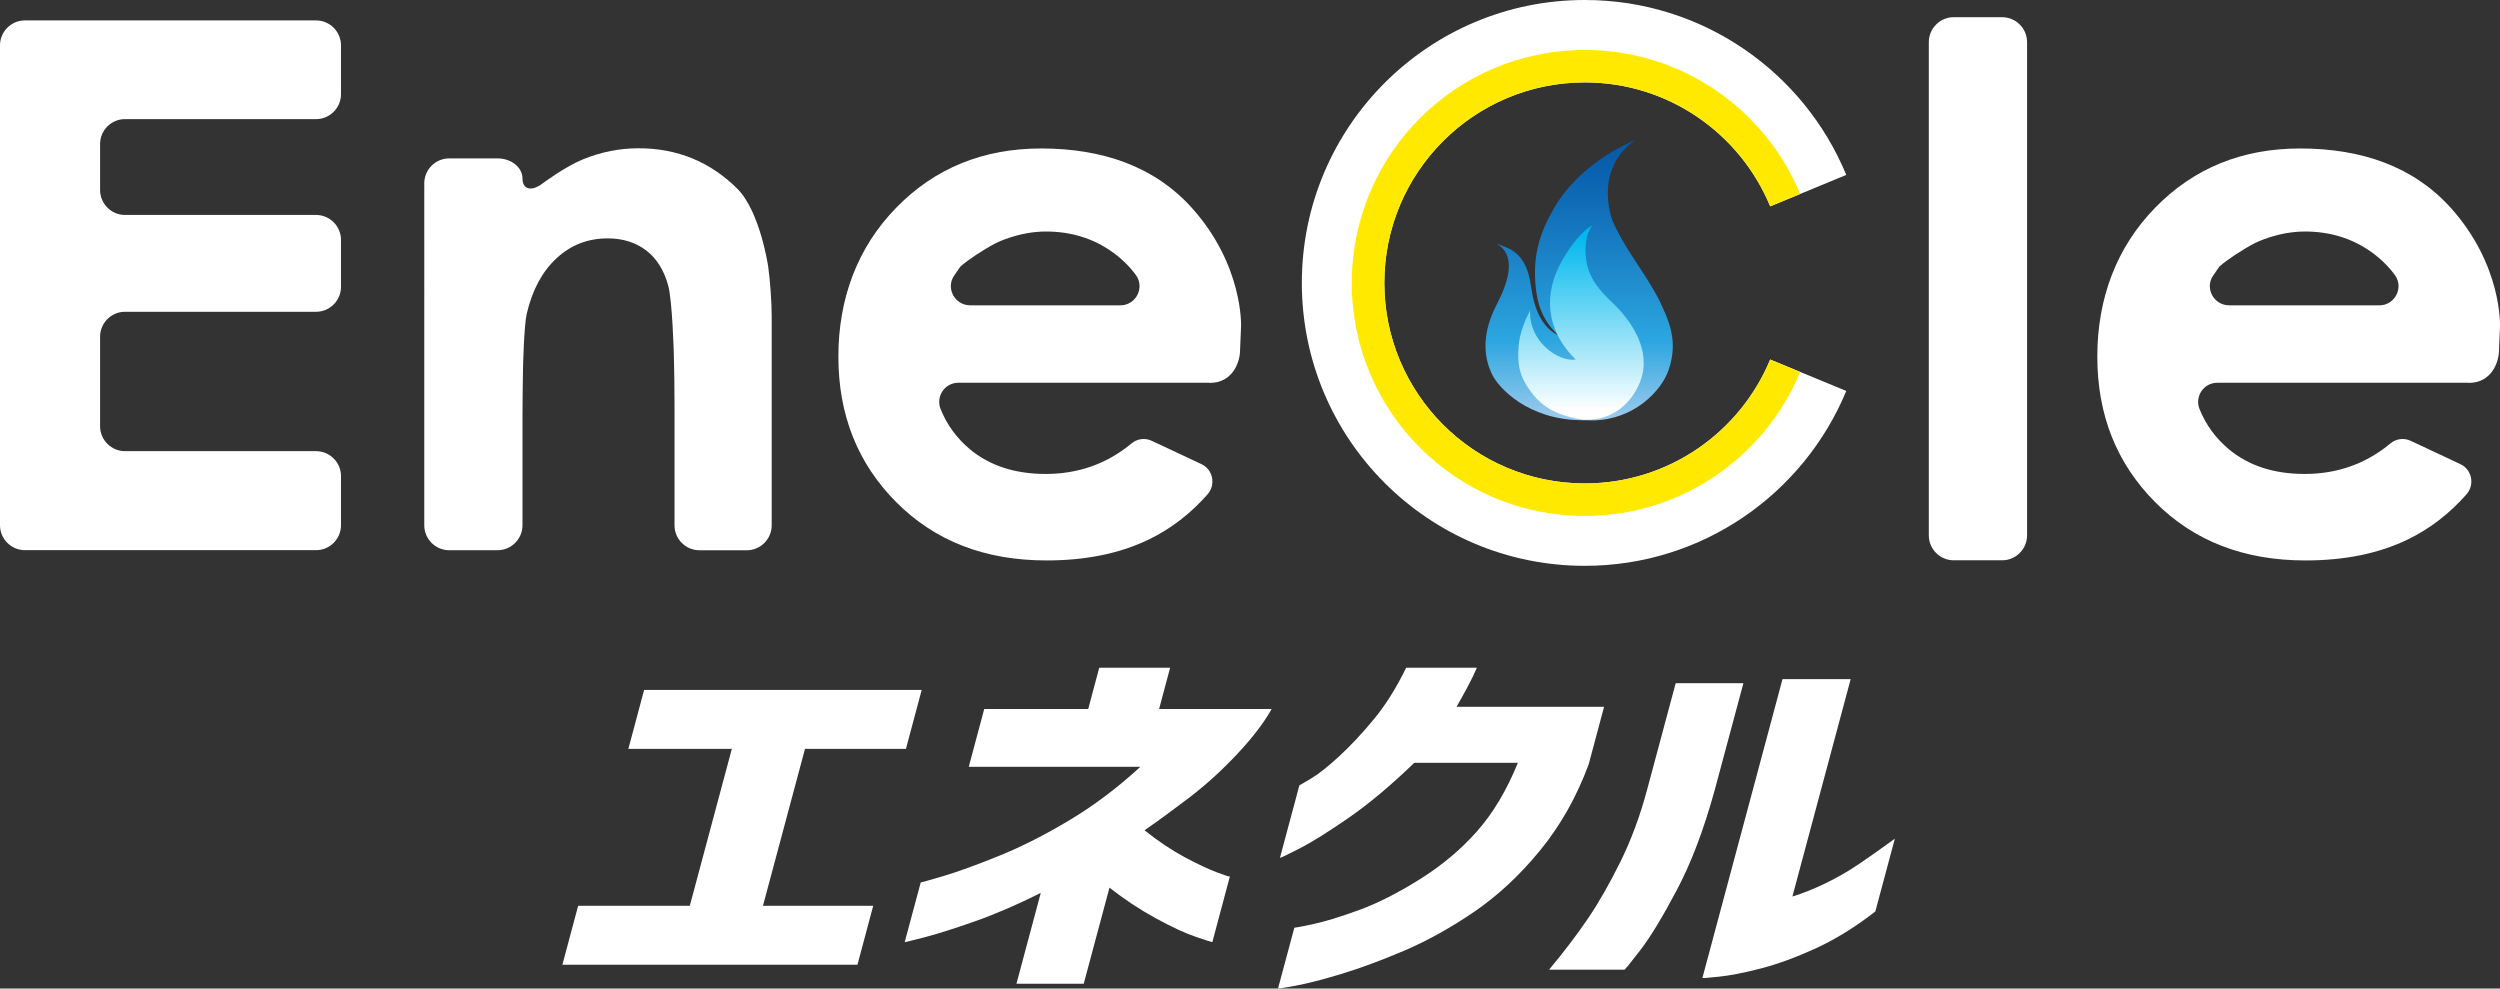
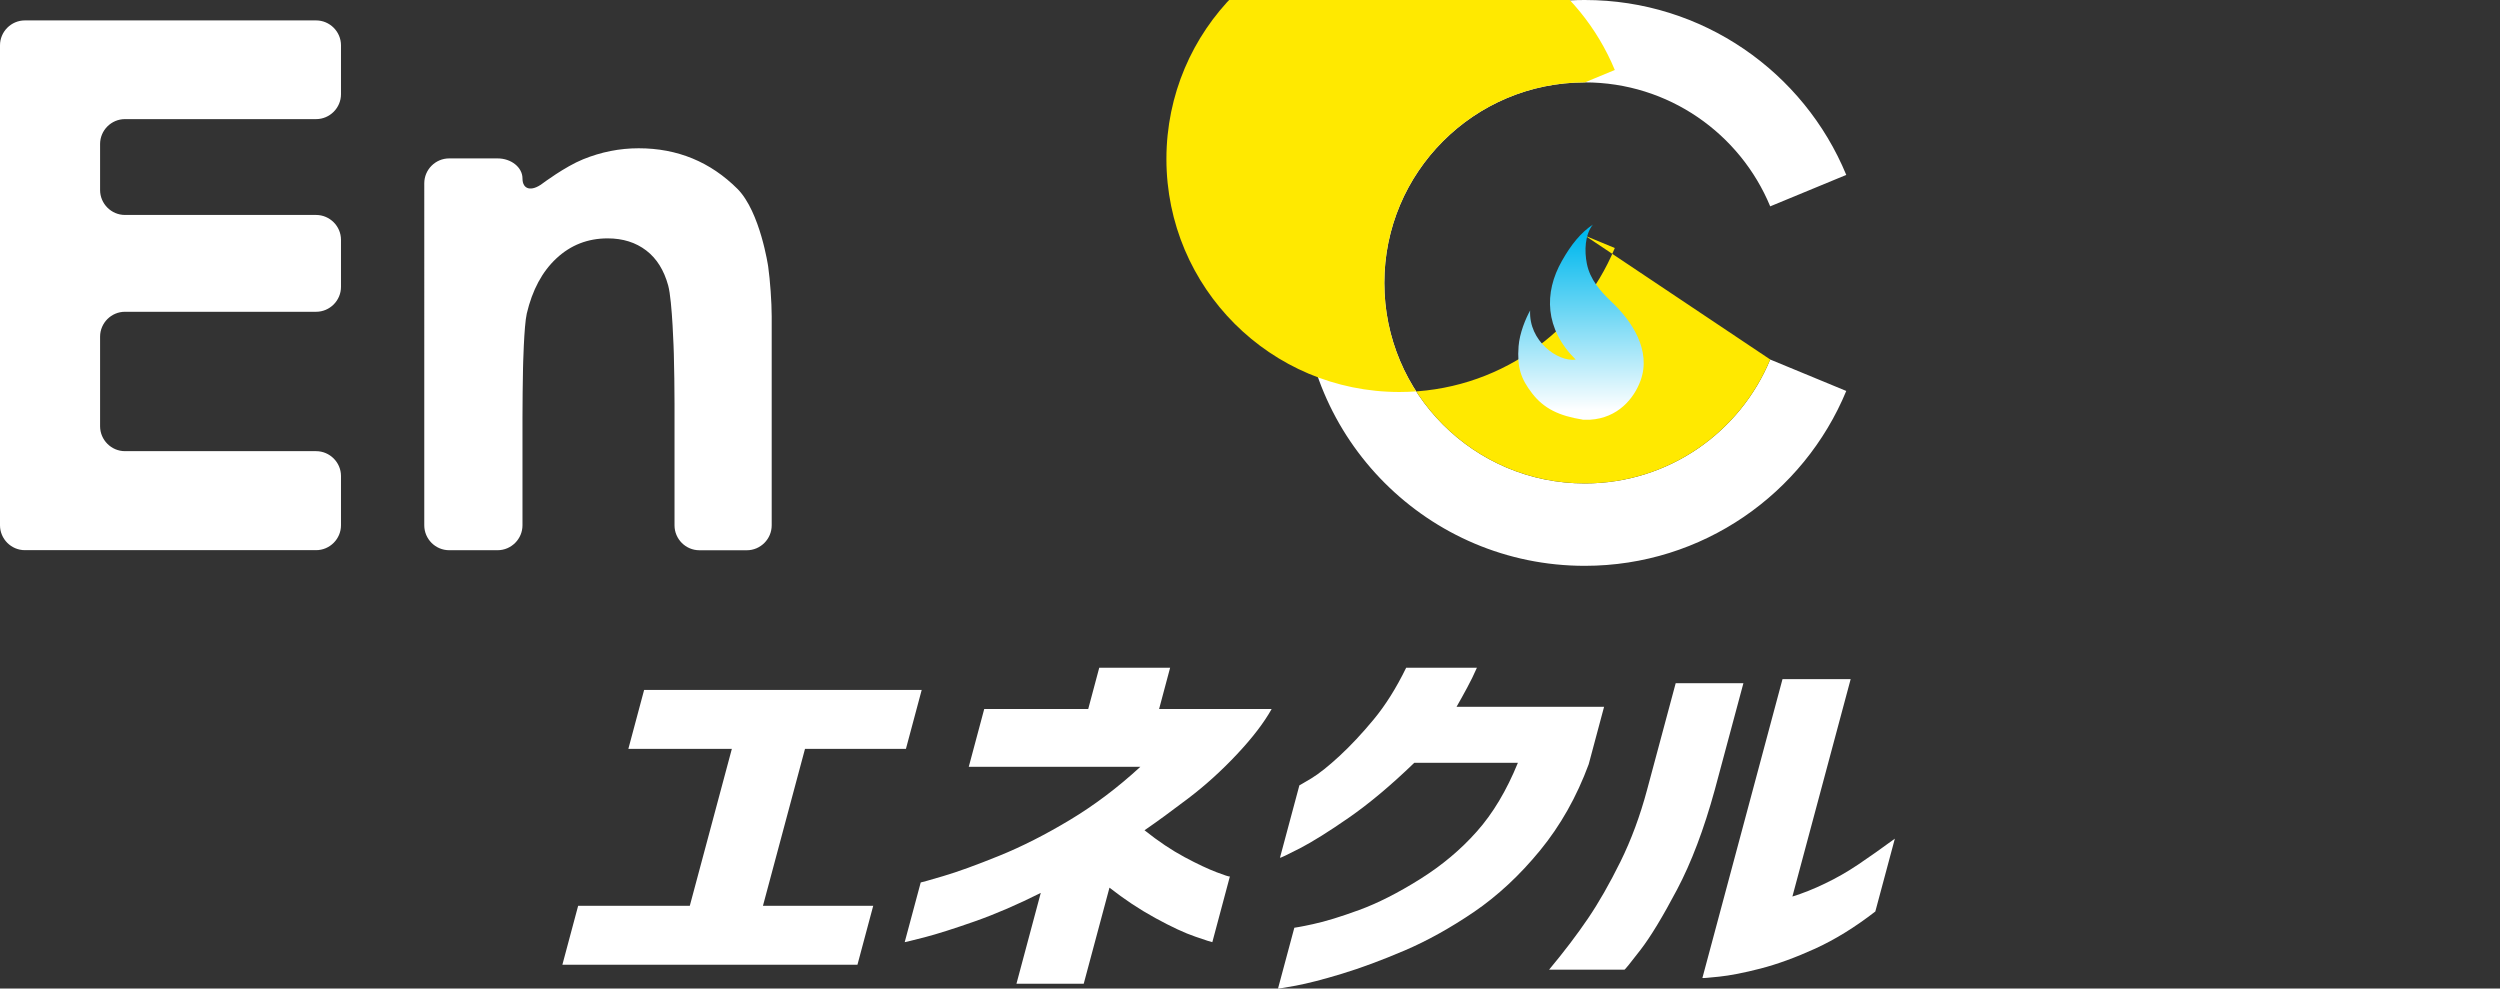
<svg xmlns="http://www.w3.org/2000/svg" id="_レイヤー_2" data-name="レイヤー 2" viewBox="0 0 505.804 200.005">
  <rect x="0" y="0" width="505.804" height="200.005" fill="#333333" stroke="none" />
  <defs>
    <linearGradient id="_名称未設定グラデーション_3" data-name="名称未設定グラデーション 3" x1="319.496" y1="966.48" x2="319.496" y2="902.7" gradientTransform="translate(0 -880.32)" gradientUnits="userSpaceOnUse">
      <stop offset=".02" stop-color="#9dcbed" />
      <stop offset=".27" stop-color="#2ca6e0" />
      <stop offset=".7" stop-color="#106db8" />
      <stop offset="1" stop-color="#004ca0" />
    </linearGradient>
    <linearGradient id="_名称未設定グラデーション_2" data-name="名称未設定グラデーション 2" x1="319.864" y1="963.41" x2="319.864" y2="927.88" gradientTransform="translate(0 -880.32)" gradientUnits="userSpaceOnUse">
      <stop offset="0" stop-color="#fff" />
      <stop offset=".58" stop-color="#68d5f4" />
      <stop offset="1" stop-color="#00b8ee" />
    </linearGradient>
  </defs>
  <g id="_レイヤー_2-2" data-name="レイヤー 2">
    <g>
      <path d="M127.13,151.51l3.19-11.92h56.16l-3.19,11.92h-20.42l-8.51,31.76h22.31l-3.19,11.92h-59.7l3.19-11.92h22.59l8.51-31.76h-20.96.02Z" style="fill: #fff;" />
      <path d="M196,155.15l3.13-11.7h21.04l2.23-8.35h14.34l-2.23,8.35h22.77c-1.52,2.73-3.84,5.77-6.97,9.11s-6.43,6.33-9.89,8.96-6.41,4.78-8.86,6.46c2.79,2.23,5.5,4.04,8.11,5.44,2.61,1.4,4.77,2.4,6.44,3.04s2.58.93,2.72.87l-3.55,13.29c-.12,0-1.26-.36-3.42-1.11-2.16-.73-4.86-1.99-8.11-3.77s-6.33-3.83-9.28-6.15l-5.21,19.44h-13.61l4.92-18.38c-4.62,2.32-9.04,4.24-13.29,5.74-4.24,1.49-7.64,2.57-10.21,3.24-2.57.65-3.9.99-4.03.99l3.24-12.08c.12,0,1.64-.43,4.56-1.29s6.68-2.23,11.3-4.1,9.39-4.3,14.32-7.26,9.69-6.55,14.26-10.75h-34.74l.02.02v-.01Z" style="fill: #fff;" />
      <path d="M298.81,135.1c-.62,1.41-1.29,2.78-2.01,4.1-.71,1.32-1.41,2.58-2.11,3.8h29.85l-3.11,11.62c-2.43,6.58-5.71,12.4-9.84,17.44s-8.58,9.17-13.35,12.43c-4.77,3.24-9.46,5.85-14.07,7.82-4.62,1.97-8.84,3.54-12.7,4.71-3.84,1.17-6.96,1.96-9.3,2.4-2.35.43-3.55.62-3.6.58l3.3-12.3s1.31-.18,3.78-.73c2.48-.53,5.59-1.49,9.34-2.86s7.85-3.45,12.29-6.23,8.28-6,11.51-9.65c3.25-3.65,6.02-8.28,8.31-13.9h-20.96c-4.72,4.56-9.13,8.25-13.22,11.09s-7.41,4.91-9.96,6.23c-2.57,1.32-3.89,1.94-4,1.9l3.93-14.66s.87-.47,2.42-1.41,3.45-2.45,5.7-4.53,4.56-4.54,6.93-7.41c2.37-2.86,4.56-6.35,6.56-10.45h14.34l-.03.02v-.01Z" style="fill: #fff;" />
      <path d="M313.42,196.18c3.04-3.65,5.65-7.09,7.85-10.33s4.39-7.08,6.58-11.51c2.19-4.44,3.98-9.28,5.39-14.55l5.79-21.57h13.7l-5.79,21.57c-2.2,8.01-4.75,14.73-7.64,20.2s-5.35,9.54-7.4,12.2-3.13,4-3.25,4h-15.24l.01-.01ZM379.43,184.41c-4.12,3.19-8.19,5.7-12.18,7.52-4,1.82-7.69,3.16-11.06,4.03s-6.17,1.41-8.37,1.64-3.34.32-3.39.27l16.21-60.47h13.79l-11.79,43.99c2.11-.65,4.31-1.53,6.59-2.63,2.29-1.09,4.54-2.38,6.76-3.87,2.22-1.49,4.68-3.24,7.38-5.21l-3.95,14.73h.01Z" style="fill: #fff;" />
    </g>
    <path d="M358.15,72.73c-6.09,14.72-20.58,25.08-37.5,25.08-22.41,0-40.57-18.17-40.57-40.57s18.17-40.57,40.57-40.57c16.92,0,31.41,10.36,37.5,25.08l15.39-6.36C364.96,14.61,344.51,0,320.63,0c-31.61,0-57.24,25.63-57.24,57.24s25.63,57.24,57.24,57.24c23.86,0,44.31-14.61,52.91-35.38l-15.39-6.36v-.01Z" style="fill: #fff;" />
-     <path d="M358.15,72.73c-6.09,14.72-20.58,25.08-37.5,25.08-22.41,0-40.57-18.17-40.57-40.57s18.17-40.57,40.57-40.57c16.92,0,31.41,10.36,37.5,25.08l6.06-2.51c-7.08-17.1-23.91-29.13-43.58-29.13-26.04,0-47.14,21.1-47.14,47.14s21.1,47.14,47.14,47.14c19.66,0,36.5-12.03,43.58-29.13l-6.06-2.51h0v-.02Z" style="fill: #ffe900;" />
+     <path d="M358.15,72.73c-6.09,14.72-20.58,25.08-37.5,25.08-22.41,0-40.57-18.17-40.57-40.57s18.17-40.57,40.57-40.57l6.06-2.51c-7.08-17.1-23.91-29.13-43.58-29.13-26.04,0-47.14,21.1-47.14,47.14s21.1,47.14,47.14,47.14c19.66,0,36.5-12.03,43.58-29.13l-6.06-2.51h0v-.02Z" style="fill: #ffe900;" />
    <path d="M0,9.17c0-2.76,2.26-5.04,5.03-5.04h58.92c2.76,0,5.04,2.26,5.04,5.04v9.89c0,2.76-2.26,5.04-5.04,5.04H25.28c-2.76,0-5.03,2.26-5.03,5.04v9.31c0,2.76,2.26,5.04,5.03,5.04h38.67c2.76,0,5.04,2.26,5.04,5.03v9.52c0,2.76-2.26,5.04-5.04,5.04H25.28c-2.76,0-5.03,2.26-5.03,5.04v18.12c0,2.76,2.26,5.04,5.03,5.04h38.67c2.76,0,5.04,2.26,5.04,5.03v9.96c0,2.76-2.26,5.04-5.04,5.04H5.03c-2.76,0-5.03-2.26-5.03-5.04V9.17Z" style="fill: #fff;" />
    <path d="M85.84,37.08c0-2.76,2.26-5.03,5.03-5.03h9.81c2.76,0,5.03,1.82,5.03,4.06s1.81,2.7,4.03,1.03c0,0,4.57-3.43,8.23-4.91,3.66-1.49,7.41-2.23,11.24-2.23,7.85,0,14.52,2.75,20.01,8.23,4.6,4.66,6.2,15.71,6.2,15.71.39,2.73.71,7.25.71,10.03v42.32c0,2.76-2.26,5.04-5.03,5.04h-9.6c-2.76,0-5.03-2.26-5.03-5.04v-24.64c0-2.76-.06-7.31-.14-10.07,0,0-.29-10.71-1.14-13.81s-2.32-5.47-4.44-7.09-4.71-2.45-7.81-2.45c-4.03,0-7.47,1.35-10.36,4.04-2.89,2.69-4.88,6.41-6,11.16-.58,2.48-.76,11.04-.76,11.04-.06,2.76-.11,7.31-.11,10.07v21.74c0,2.76-2.26,5.04-5.03,5.04h-9.81c-2.76,0-5.03-2.26-5.03-5.04V37.08h-.02.02Z" style="fill: #fff;" />
-     <path d="M244.73,77.44h-50.84c-2.75,0-4.62,2.79-3.58,5.35,1.31,3.21,3.28,5.89,5.92,8.1,4.01,3.33,9.11,5,15.34,5,6.62,0,12.43-2.07,17.39-6.2,1.14-.94,2.73-1.14,4.07-.5l10.06,4.72c2.35,1.11,2.93,4.16,1.22,6.11-3.46,3.92-7.41,6.96-11.82,9.1-5.83,2.84-12.74,4.27-20.76,4.27-12.44,0-22.56-3.92-30.38-11.77-7.82-7.84-11.73-17.67-11.73-29.47s3.9-22.13,11.7-30.12c7.79-7.99,17.58-11.99,29.33-11.99,12.49,0,22.97,3.68,30.46,11.99,10.5,11.65,9.98,24.03,9.98,24.03-.12,2.76-.21,5.03-.21,5.03h0c-.05,2.11-1.44,6.38-6.11,6.38l-.03-.02-.01-.01ZM226.67,61.78c3.14,0,5.01-3.58,3.14-6.14-1.28-1.75-2.87-3.3-4.75-4.65-3.87-2.76-8.35-4.15-13.46-4.15-5.54,0-10.12,2.35-10.12,2.35-2.46,1.28-5.68,3.4-7.17,4.74l-1.26,1.82c-1.76,2.54.12,6.02,3.22,6.02h30.41-.02l.01.01Z" style="fill: #fff;" />
-     <path d="M499.44,77.44h-50.84c-2.75,0-4.62,2.79-3.58,5.35,1.31,3.21,3.28,5.89,5.92,8.1,4.01,3.33,9.11,5,15.34,5,6.62,0,12.43-2.07,17.39-6.2,1.14-.94,2.73-1.14,4.07-.5l10.06,4.72c2.35,1.11,2.93,4.16,1.22,6.11-3.46,3.92-7.41,6.96-11.82,9.1-5.83,2.84-12.74,4.27-20.76,4.27-12.44,0-22.56-3.92-30.38-11.77-7.82-7.84-11.73-17.67-11.73-29.47s3.9-22.13,11.7-30.12c7.79-7.99,17.58-11.99,29.33-11.99,12.49,0,22.97,3.68,30.46,11.99,10.5,11.65,9.98,24.03,9.98,24.03-.12,2.76-.21,5.03-.21,5.03h0c-.05,2.11-1.44,6.38-6.11,6.38l-.03-.02-.01-.01ZM481.39,61.78c3.14,0,5.01-3.58,3.14-6.14-1.28-1.75-2.87-3.3-4.75-4.65-3.87-2.76-8.35-4.15-13.46-4.15-5.54,0-10.12,2.35-10.12,2.35-2.46,1.28-5.68,3.4-7.17,4.74l-1.26,1.82c-1.76,2.54.12,6.02,3.22,6.02h30.41-.02l.01.01Z" style="fill: #fff;" />
-     <path d="M390.24,8.52c0-2.76,2.26-5.04,5.03-5.04h9.81c2.76,0,5.04,2.26,5.04,5.04v99.8c0,2.76-2.26,5.04-5.04,5.04h-9.81c-2.76,0-5.03-2.26-5.03-5.04V8.52Z" style="fill: #fff;" />
    <g>
-       <path d="M322.35,85.06c8.34-.17,13.81-6.03,15.24-10.19,2.08-6.03-.06-10.19-1.88-14.13-3.33-6.35-6.88-10.06-9.6-16.41-1.97-6.61-.39-12.44,4.78-16.01-6.5,2.72-12.93,7.64-16.44,13.73-2.9,5.03-4.24,9.31-3.81,15.24.3,4.21,1.43,7.66,4.88,10.77l-.15-.15c-3.43-1.66-4.98-5.44-5.59-9.83-.3-2.11-.76-4.09-2.11-5.89-1.37-1.66-2.72-2.11-4.83-2.87,4.83,2.87,1.22,9.83-.15,12.55-2.6,5.13-2.81,9.83-.77,13.96,1.29,2.61,7.12,9.07,18.03,9.19l2.42.03v.02l-.02-.01Z" style="fill: url(#_名称未設定グラデーション_3);" />
      <path d="M320.21,84.9c-4.77-.76-7.85-2.23-10.24-5.33-2.25-2.93-3.05-5.18-2.73-9.51.2-2.67,1.44-5.62,2.34-7.25-.32,6.17,5.57,10.44,9.22,9.95-6.27-6.21-6.46-13.53-2.79-19.98,1.88-3.33,3.83-5.71,6.26-7.34-1.64,2.07-1.72,5.36-1.22,7.88.65,3.3,2.83,5.67,4.91,7.66,4.15,3.87,8.22,9.9,5.94,16.07-1.32,3.57-4.54,7.52-10.21,7.87h-1.49l.02-.03-.01.01Z" style="fill: url(#_名称未設定グラデーション_2);" />
    </g>
  </g>
</svg>